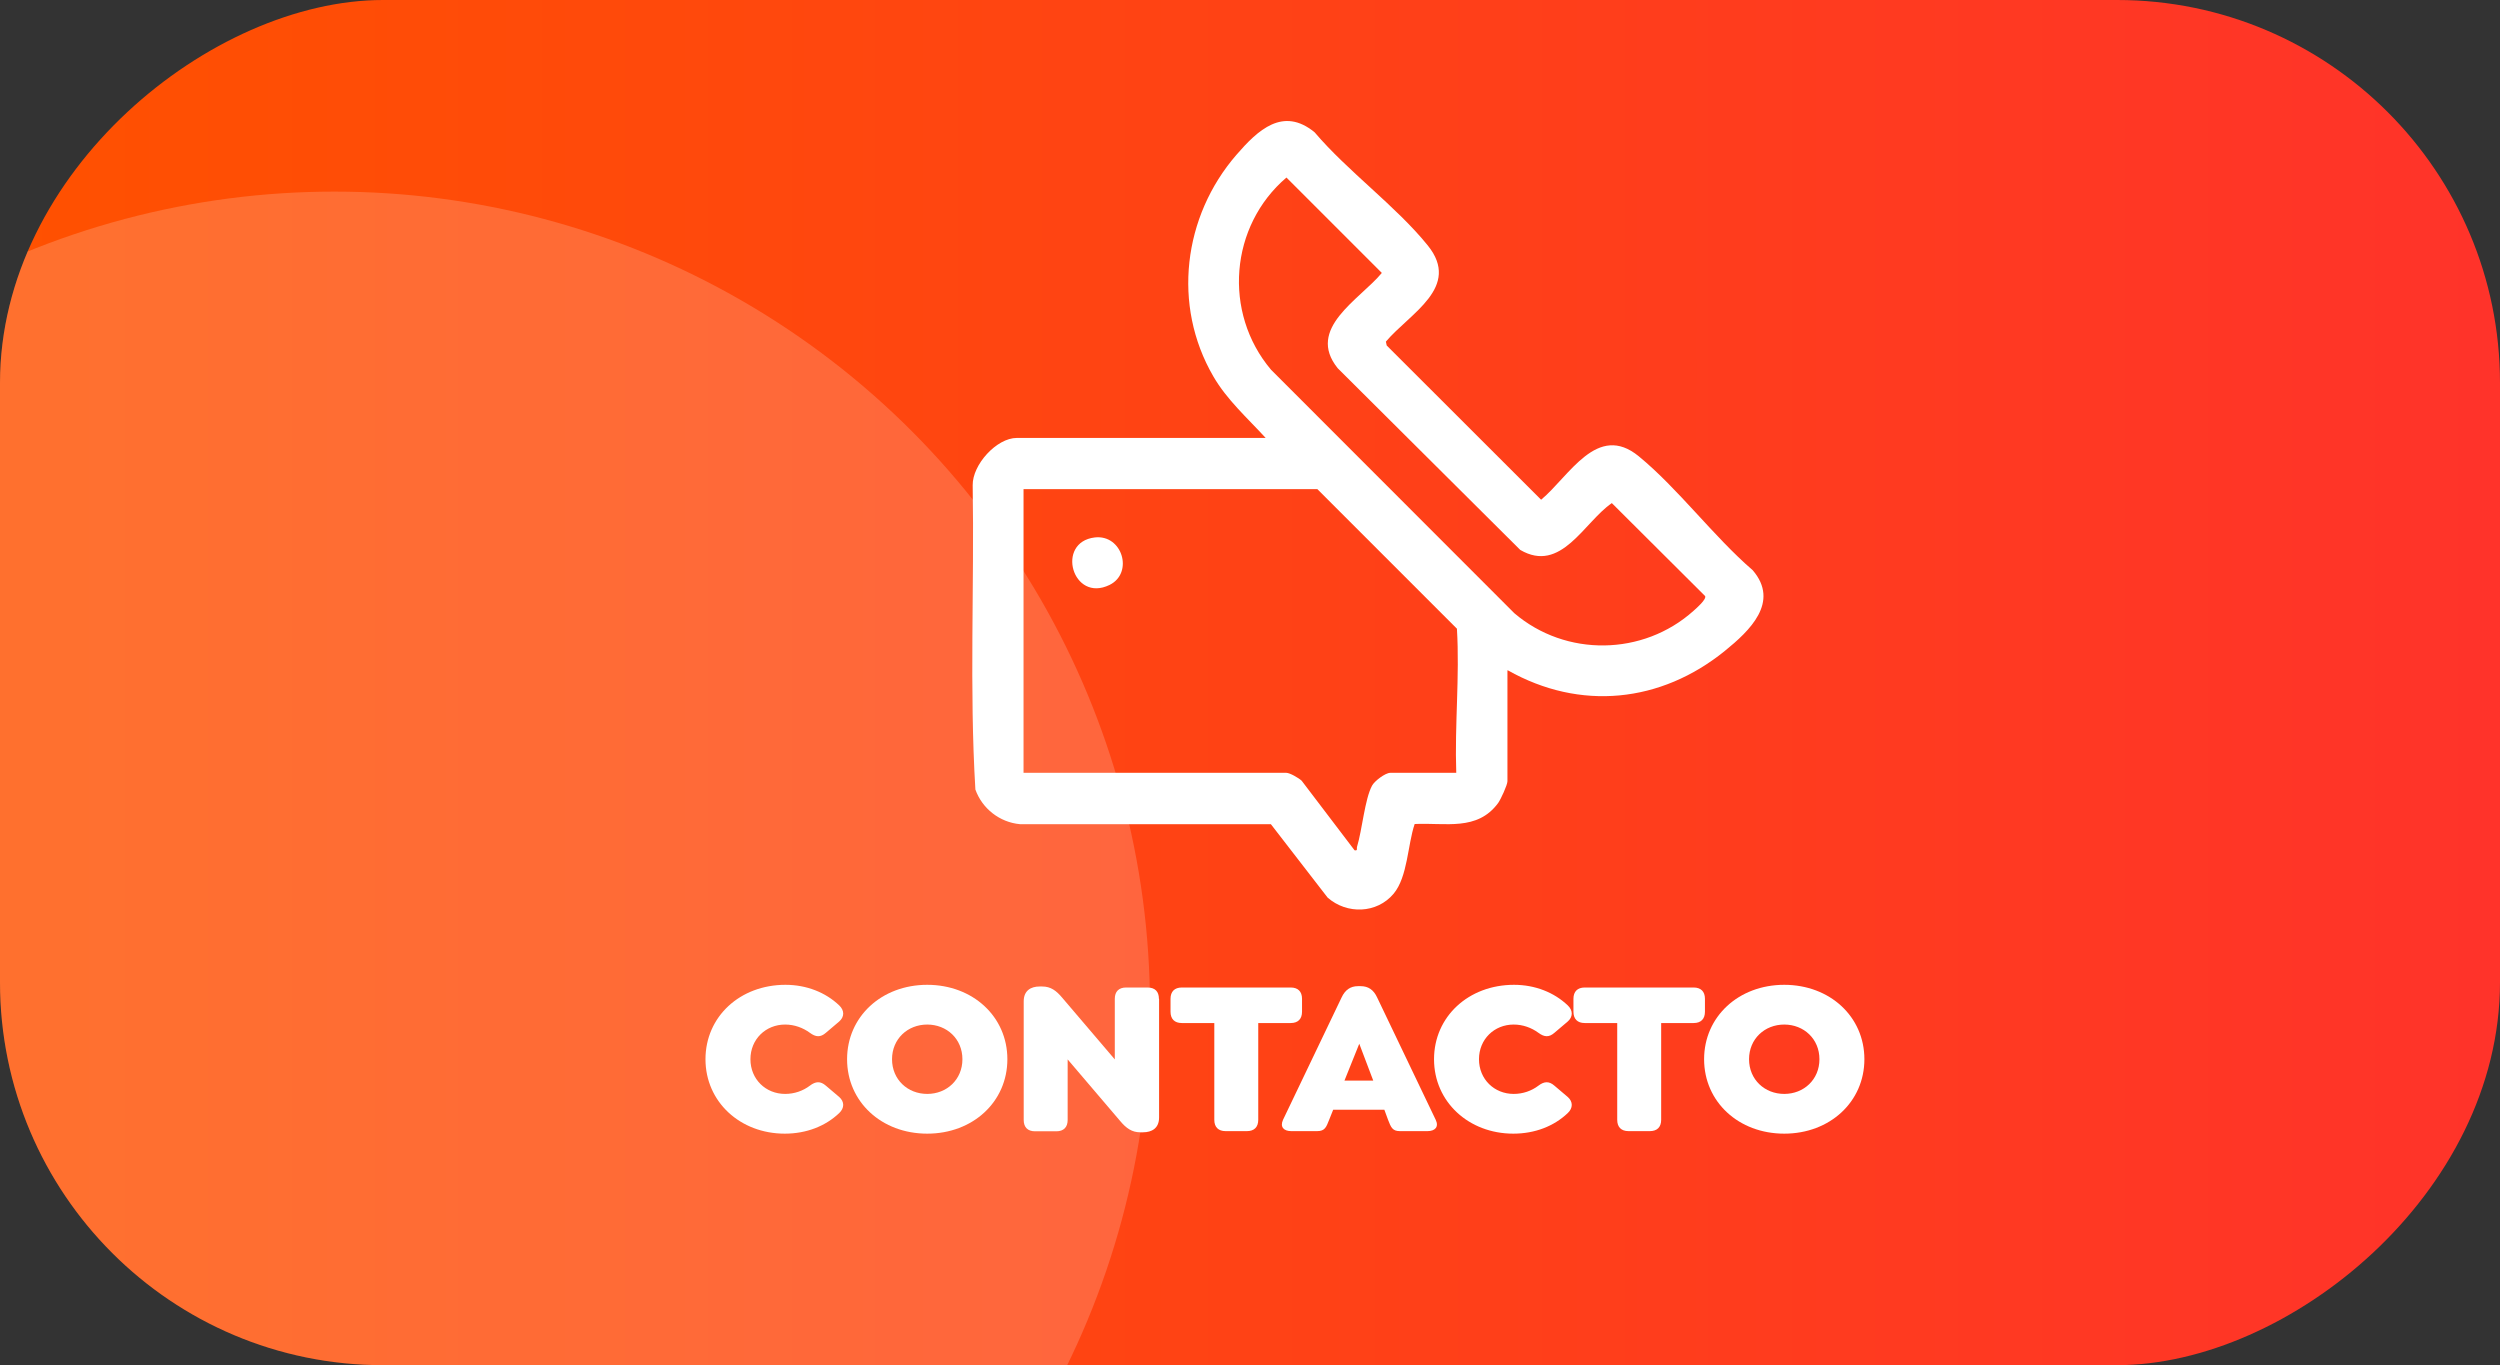
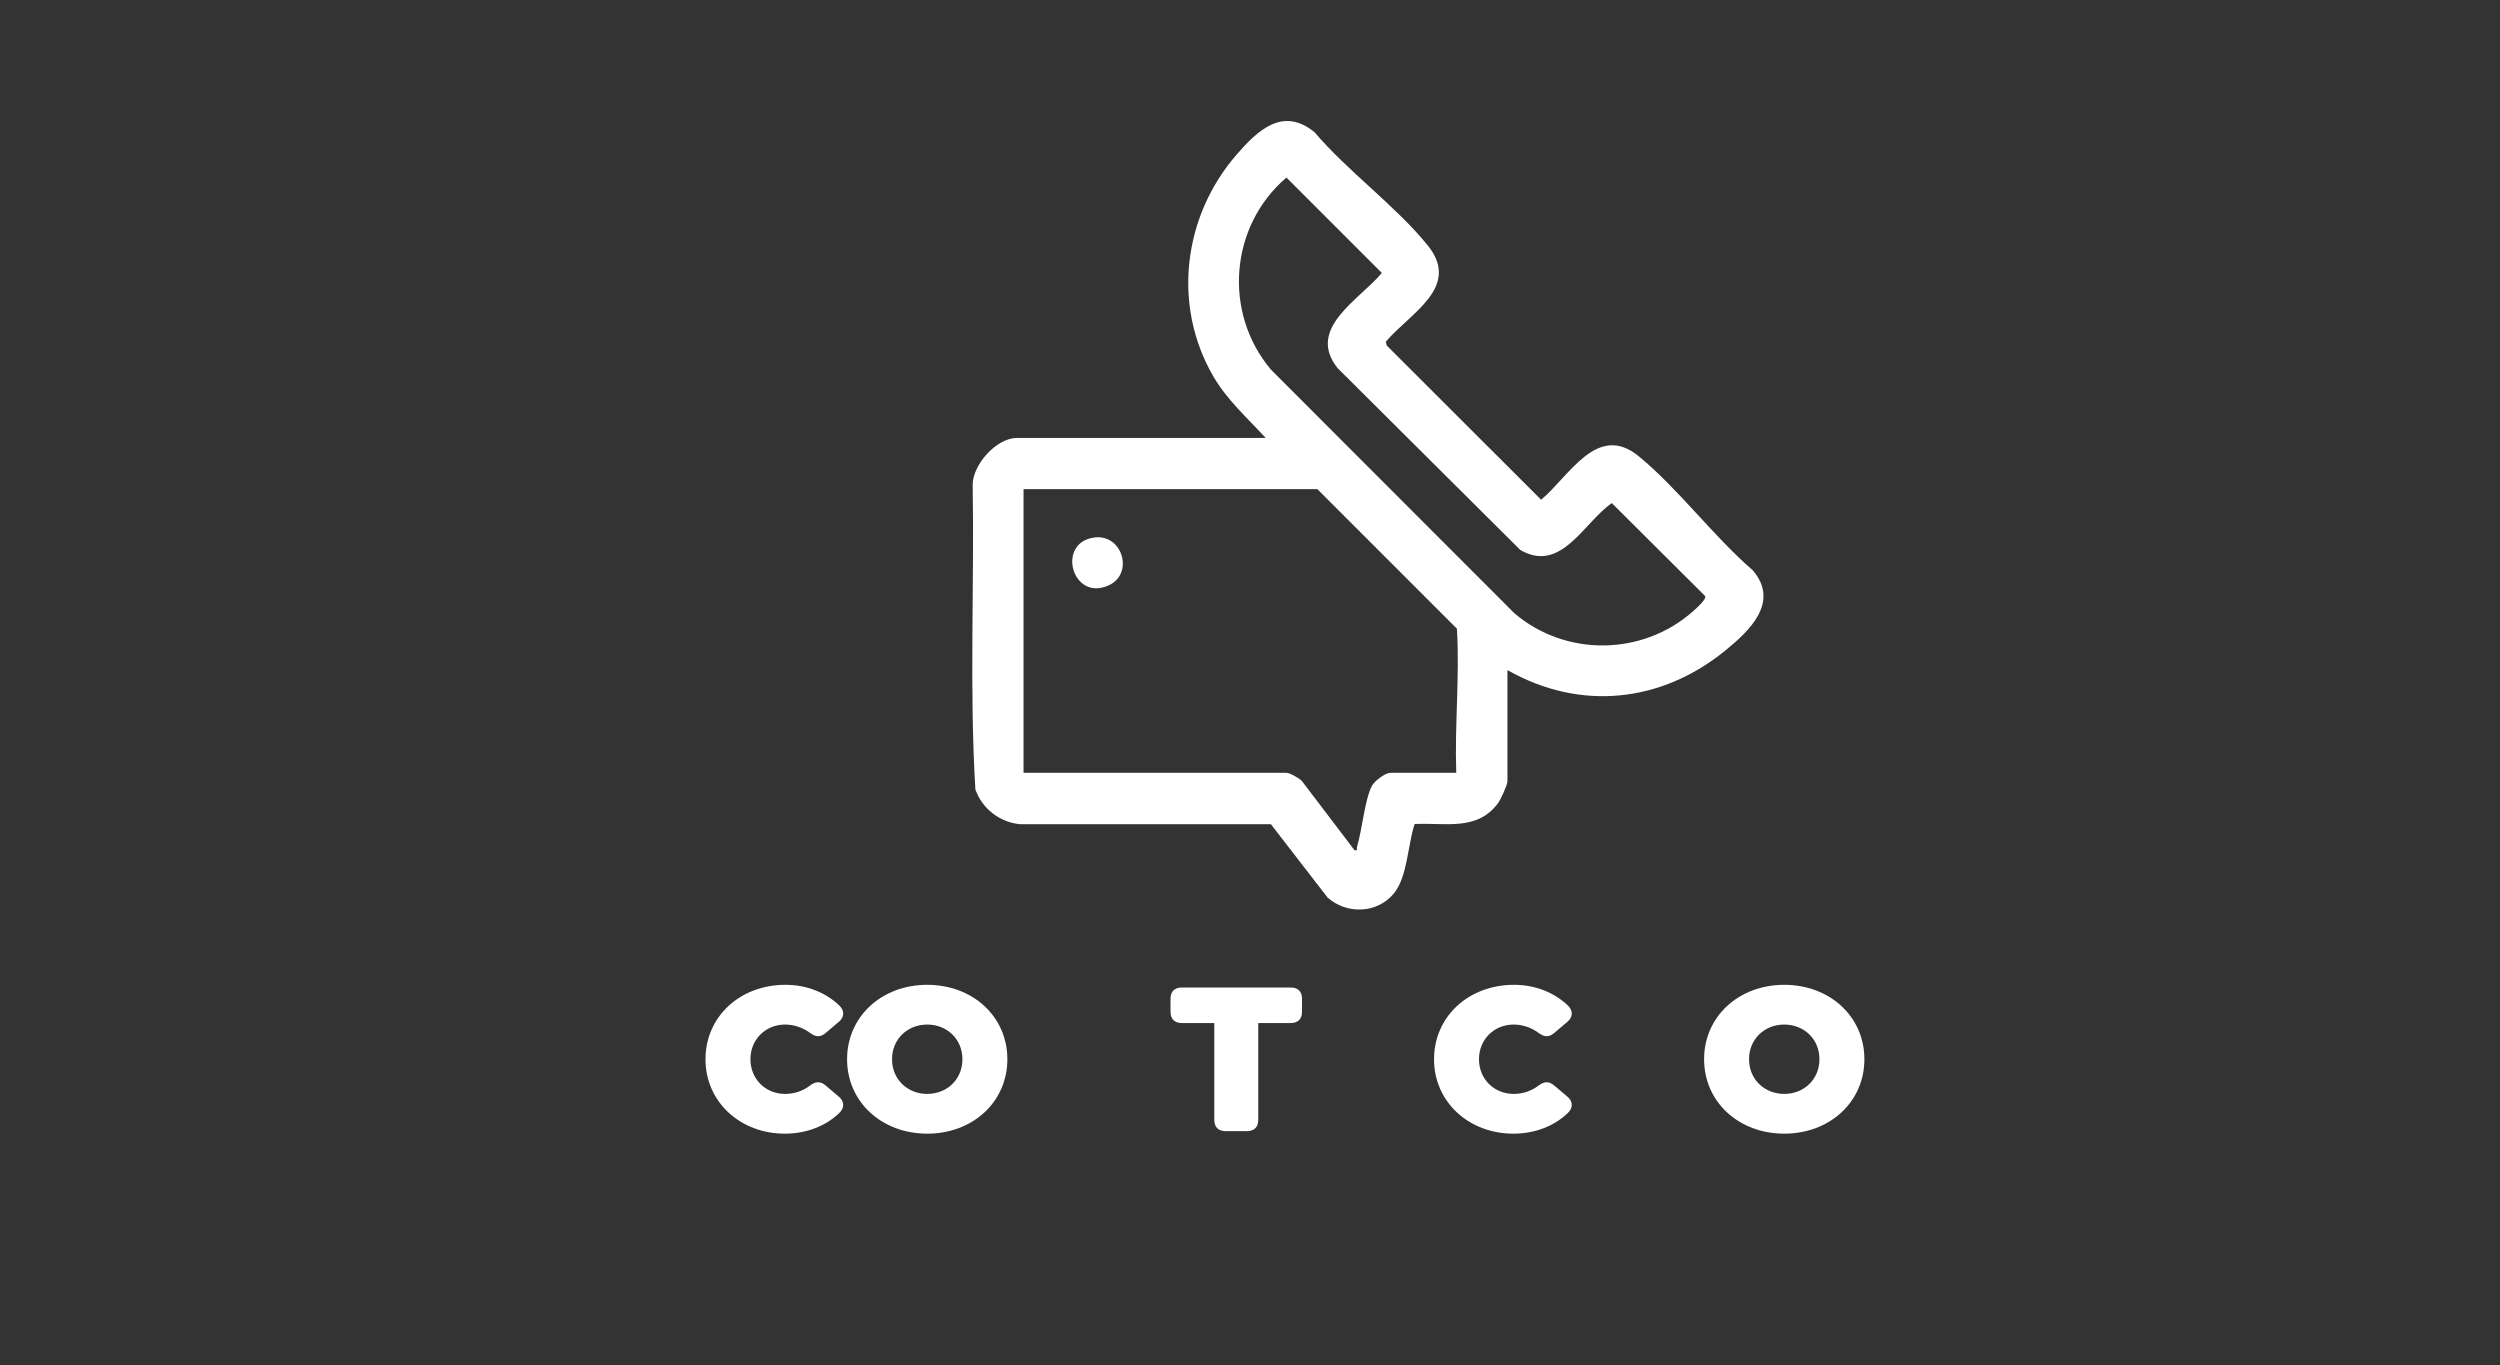
<svg xmlns="http://www.w3.org/2000/svg" id="Capa_2" data-name="Capa 2" viewBox="0 0 148.48 81.08">
  <rect x="0" y="0" width="148.48" height="81.08" fill="#333333" stroke="none" />
  <defs>
    <style>
      .cls-1 {
        fill: url(#Degradado_sin_nombre_93);
      }

      .cls-2, .cls-3 {
        fill: #fff;
      }

      .cls-3 {
        opacity: .18;
      }

      .cls-4 {
        clip-path: url(#clippath);
      }
    </style>
    <linearGradient id="Degradado_sin_nombre_93" data-name="Degradado sin nombre 93" x1="0" y1="40.54" x2="148.48" y2="40.54" gradientTransform="translate(114.78 -33.7) rotate(90)" gradientUnits="userSpaceOnUse">
      <stop offset="0" stop-color="#ff5100" />
      <stop offset="1" stop-color="#ff332a" />
    </linearGradient>
    <clipPath id="clippath">
-       <rect class="cls-1" x="33.7" y="-33.7" width="81.08" height="148.48" rx="22.75" ry="22.75" transform="translate(33.7 114.78) rotate(-90)" />
-     </clipPath>
+       </clipPath>
  </defs>
  <g id="Capa_1-2" data-name="Capa 1">
    <g>
      <g>
-         <rect class="cls-1" x="33.7" y="-33.7" width="81.08" height="148.48" rx="22.75" ry="22.75" transform="translate(33.7 114.78) rotate(-90)" />
        <g class="cls-4">
          <circle class="cls-3" cx="19.86" cy="59.82" r="48.44" />
        </g>
      </g>
      <g>
        <path class="cls-2" d="M41.9,62.91c0-2.53,2.05-4.42,4.75-4.42,1.25,0,2.38.45,3.19,1.22.32.3.32.68,0,.96l-.79.67c-.32.28-.6.26-.95,0-.41-.3-.92-.49-1.47-.49-1.15,0-2.06.87-2.06,2.06s.91,2.06,2.06,2.06c.55,0,1.06-.18,1.47-.49.34-.26.63-.28.95,0l.79.67c.32.28.32.66,0,.96-.81.77-1.94,1.22-3.23,1.22-2.65,0-4.71-1.89-4.71-4.42Z" />
        <path class="cls-2" d="M50.31,62.91c0-2.53,2.05-4.42,4.76-4.42s4.76,1.89,4.76,4.42-2.05,4.42-4.76,4.42-4.76-1.89-4.76-4.42ZM57.16,62.91c0-1.21-.93-2.06-2.09-2.06s-2.09.85-2.09,2.06.93,2.06,2.09,2.06,2.09-.85,2.09-2.06Z" />
-         <path class="cls-2" d="M68.84,59.32v7.05c0,.64-.43.88-.96.88h-.16c-.49,0-.83-.24-1.19-.67l-3.12-3.66v3.6c0,.43-.24.67-.67.67h-1.27c-.43,0-.67-.24-.67-.67v-7.05c0-.64.43-.88.94-.88h.16c.5,0,.83.24,1.19.67l3.12,3.66v-3.6c0-.43.24-.67.67-.67h1.27c.45,0,.68.24.68.67Z" />
        <path class="cls-2" d="M72.12,66.51v-5.75h-1.93c-.43,0-.67-.24-.67-.67v-.77c0-.43.24-.67.67-.67h6.47c.43,0,.67.24.67.67v.77c0,.43-.24.67-.67.67h-1.93v5.75c0,.43-.24.67-.67.67h-1.27c-.43,0-.67-.24-.67-.67Z" />
-         <path class="cls-2" d="M84.79,67.18h-1.65c-.45,0-.53-.24-.7-.67l-.22-.6h-3.04l-.24.6c-.17.43-.25.67-.71.67h-1.54c-.45,0-.68-.25-.49-.67l3.48-7.27c.21-.45.53-.67.97-.67h.16c.46,0,.77.22.98.67l3.48,7.27c.2.42-.04.67-.49.67ZM81.56,64.18l-.83-2.19-.88,2.19h1.71Z" />
        <path class="cls-2" d="M85.17,62.91c0-2.53,2.05-4.42,4.75-4.42,1.25,0,2.38.45,3.19,1.22.32.3.32.68,0,.96l-.79.67c-.32.28-.6.26-.95,0-.41-.3-.92-.49-1.47-.49-1.15,0-2.06.87-2.06,2.06s.91,2.06,2.06,2.06c.55,0,1.06-.18,1.47-.49.34-.26.63-.28.95,0l.79.67c.32.28.32.66,0,.96-.81.77-1.94,1.22-3.23,1.22-2.65,0-4.71-1.89-4.71-4.42Z" />
-         <path class="cls-2" d="M96.05,66.51v-5.75h-1.93c-.43,0-.67-.24-.67-.67v-.77c0-.43.24-.67.67-.67h6.47c.43,0,.67.24.67.67v.77c0,.43-.24.67-.67.67h-1.93v5.75c0,.43-.24.67-.67.67h-1.27c-.43,0-.67-.24-.67-.67Z" />
        <path class="cls-2" d="M101.21,62.91c0-2.53,2.05-4.42,4.76-4.42s4.76,1.89,4.76,4.42-2.05,4.42-4.76,4.42-4.76-1.89-4.76-4.42ZM108.06,62.91c0-1.21-.93-2.06-2.09-2.06s-2.09.85-2.09,2.06.93,2.06,2.09,2.06,2.09-.85,2.09-2.06Z" />
      </g>
      <g>
        <path class="cls-2" d="M89.53,39.82v6.58c0,.22-.4,1.08-.55,1.29-1.24,1.69-3.14,1.16-4.96,1.25-.42,1.23-.41,3.13-1.25,4.14-.99,1.18-2.77,1.24-3.92.23l-3.37-4.36h-14.9c-1.21-.11-2.25-.93-2.65-2.06-.36-5.99-.06-12.06-.16-18.07-.02-1.22,1.42-2.81,2.62-2.81h14.78c-1.08-1.18-2.3-2.26-3.11-3.66-2.45-4.22-1.79-9.5,1.37-13.15,1.27-1.47,2.77-2.89,4.65-1.34,1.96,2.31,4.85,4.4,6.72,6.72,2,2.48-1.07,4.03-2.49,5.71l.05.23,9.17,9.16c1.67-1.39,3.33-4.61,5.8-2.58,2.34,1.92,4.44,4.76,6.77,6.77,1.62,1.89-.19,3.6-1.66,4.79-3.8,3.08-8.59,3.58-12.89,1.15ZM76.41,10.54c-3.37,2.87-3.79,8.02-.92,11.42l14.45,14.46c3.06,2.61,7.65,2.54,10.64-.14.17-.15.79-.69.69-.88l-5.54-5.52c-1.66,1.14-3.01,4.2-5.44,2.78l-10.84-10.79c-1.9-2.36,1.3-4.07,2.62-5.66l-5.66-5.66ZM86.49,45.9c-.1-2.86.21-5.7.04-8.56l-8.29-8.29h-17.45v16.85h15.61c.21,0,.74.31.91.47l3.14,4.13c.21.04.11-.1.15-.22.3-.98.46-2.83.89-3.62.15-.28.79-.76,1.08-.76h3.91Z" />
        <path class="cls-2" d="M65.02,31.92c1.64-.19,2.32,2.11.88,2.82-2.21,1.08-3.22-2.54-.88-2.82Z" />
      </g>
    </g>
  </g>
</svg>